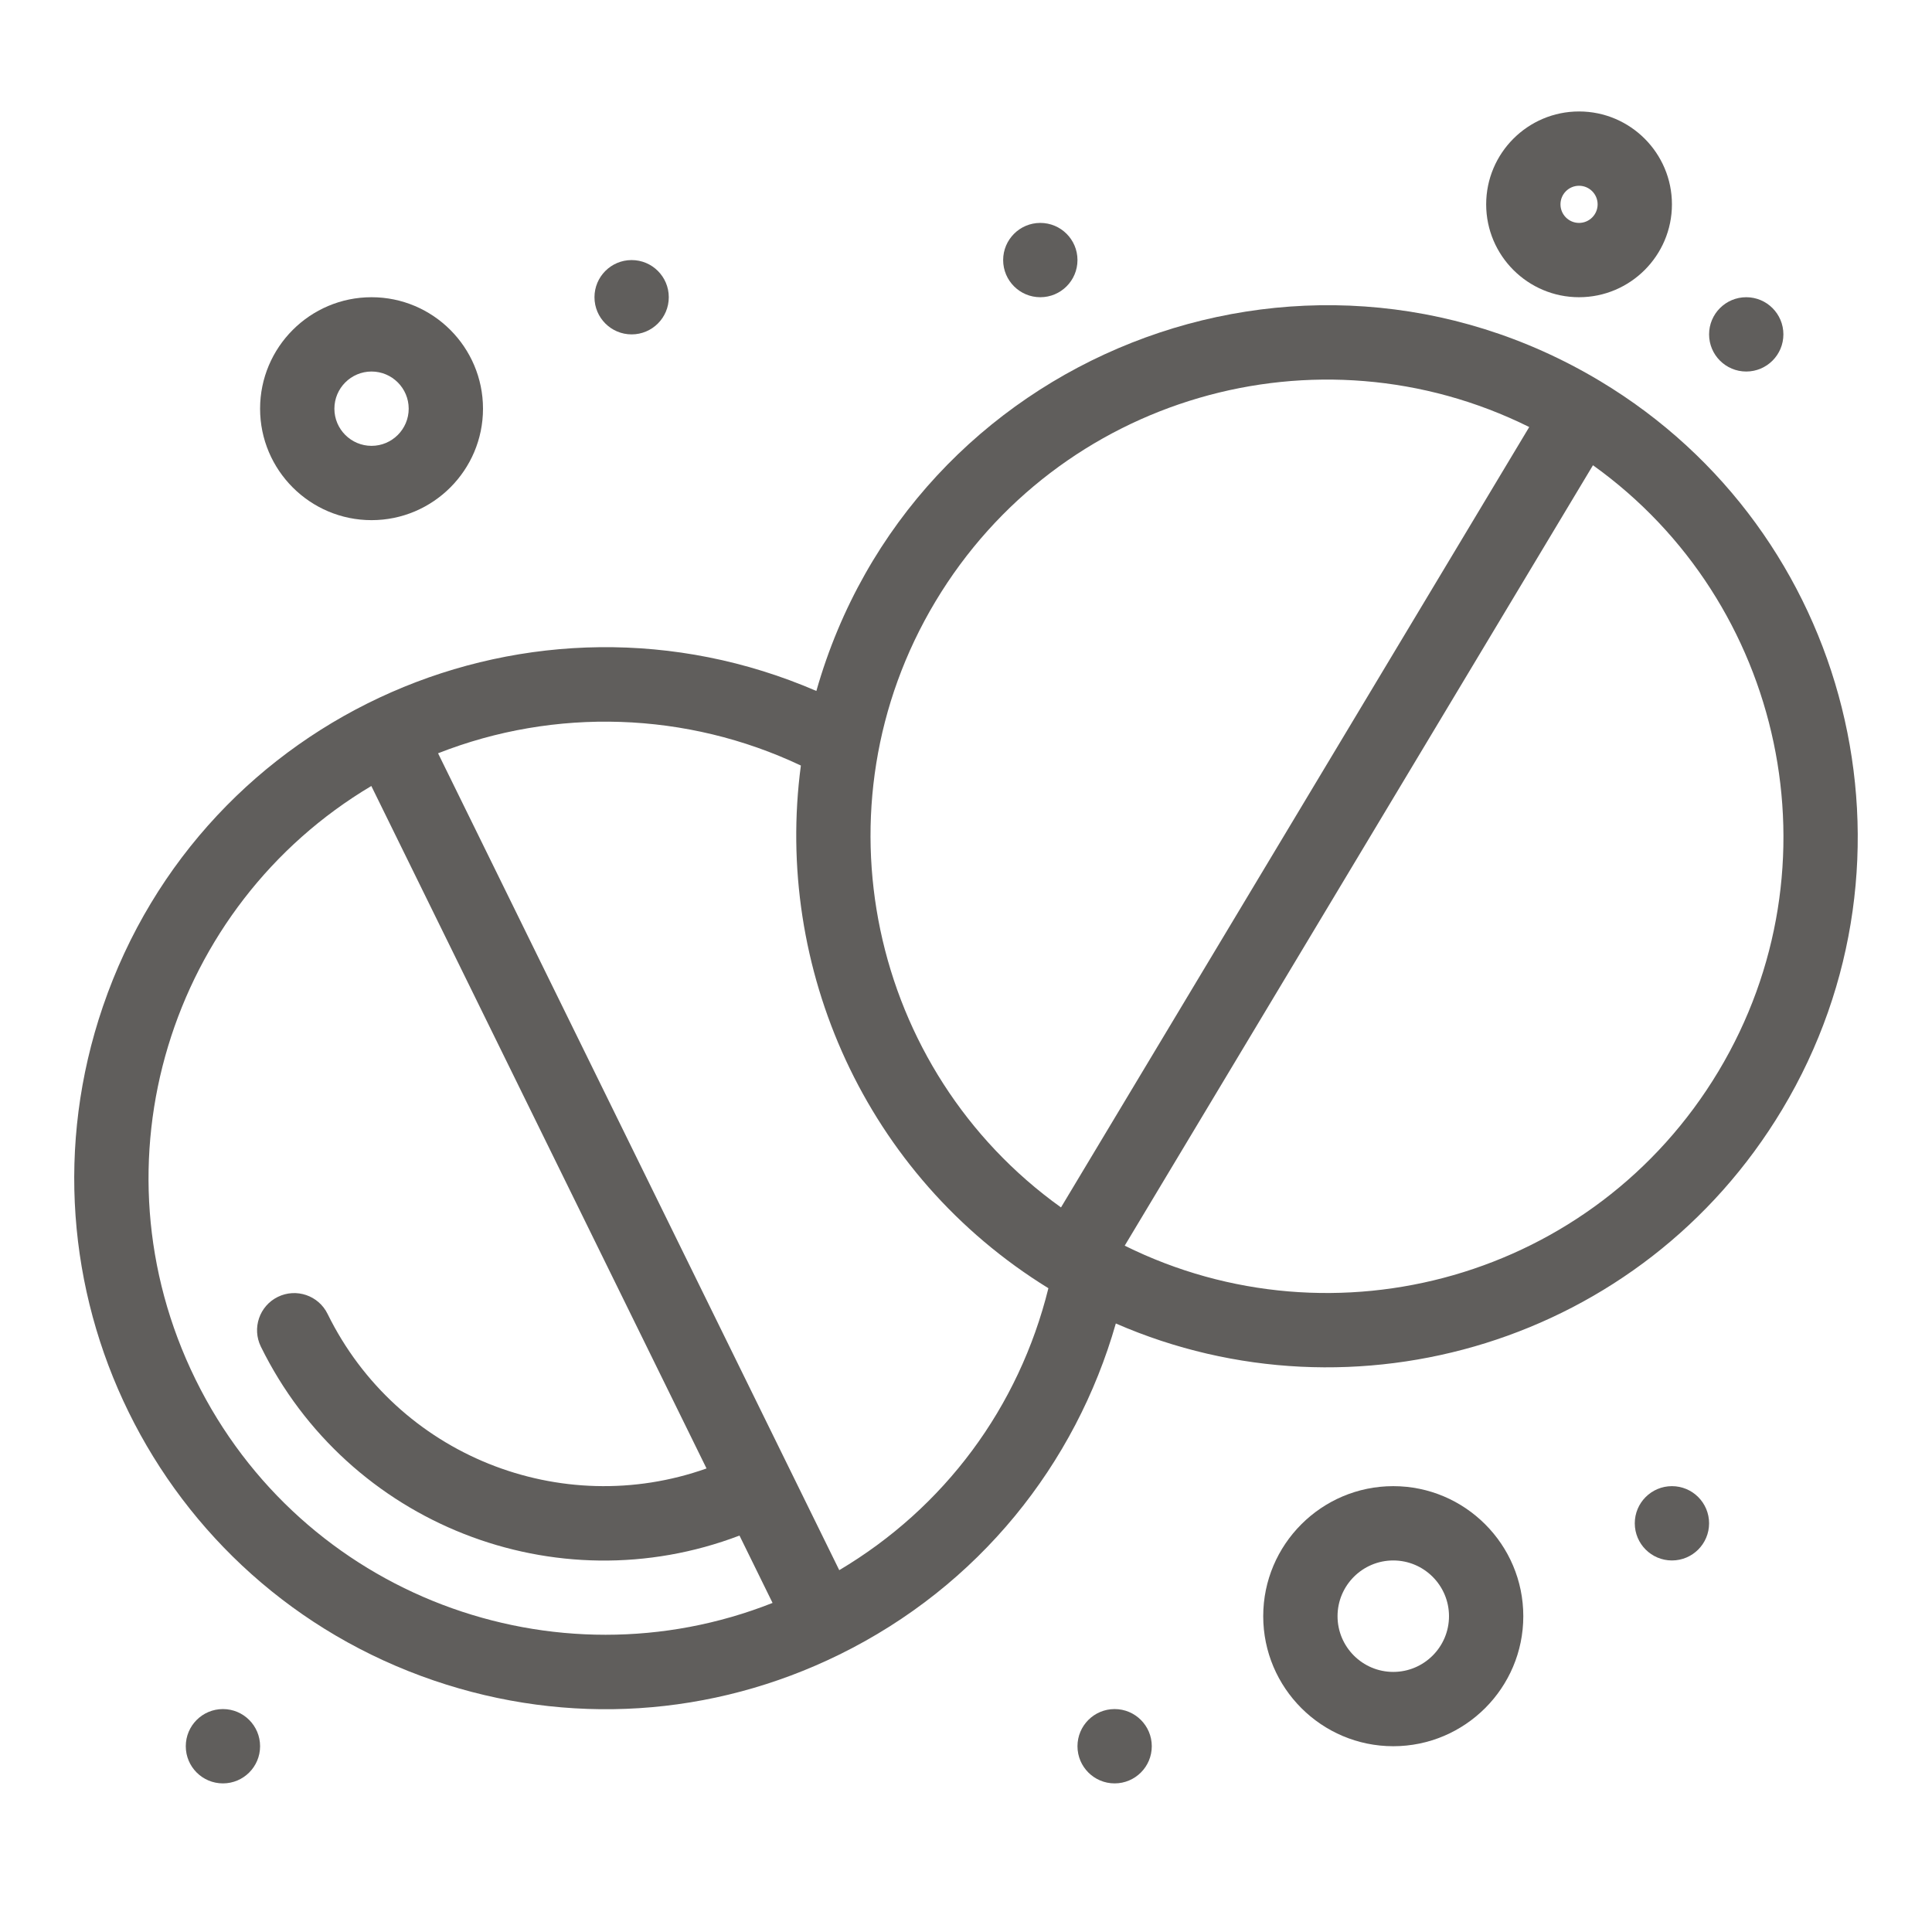
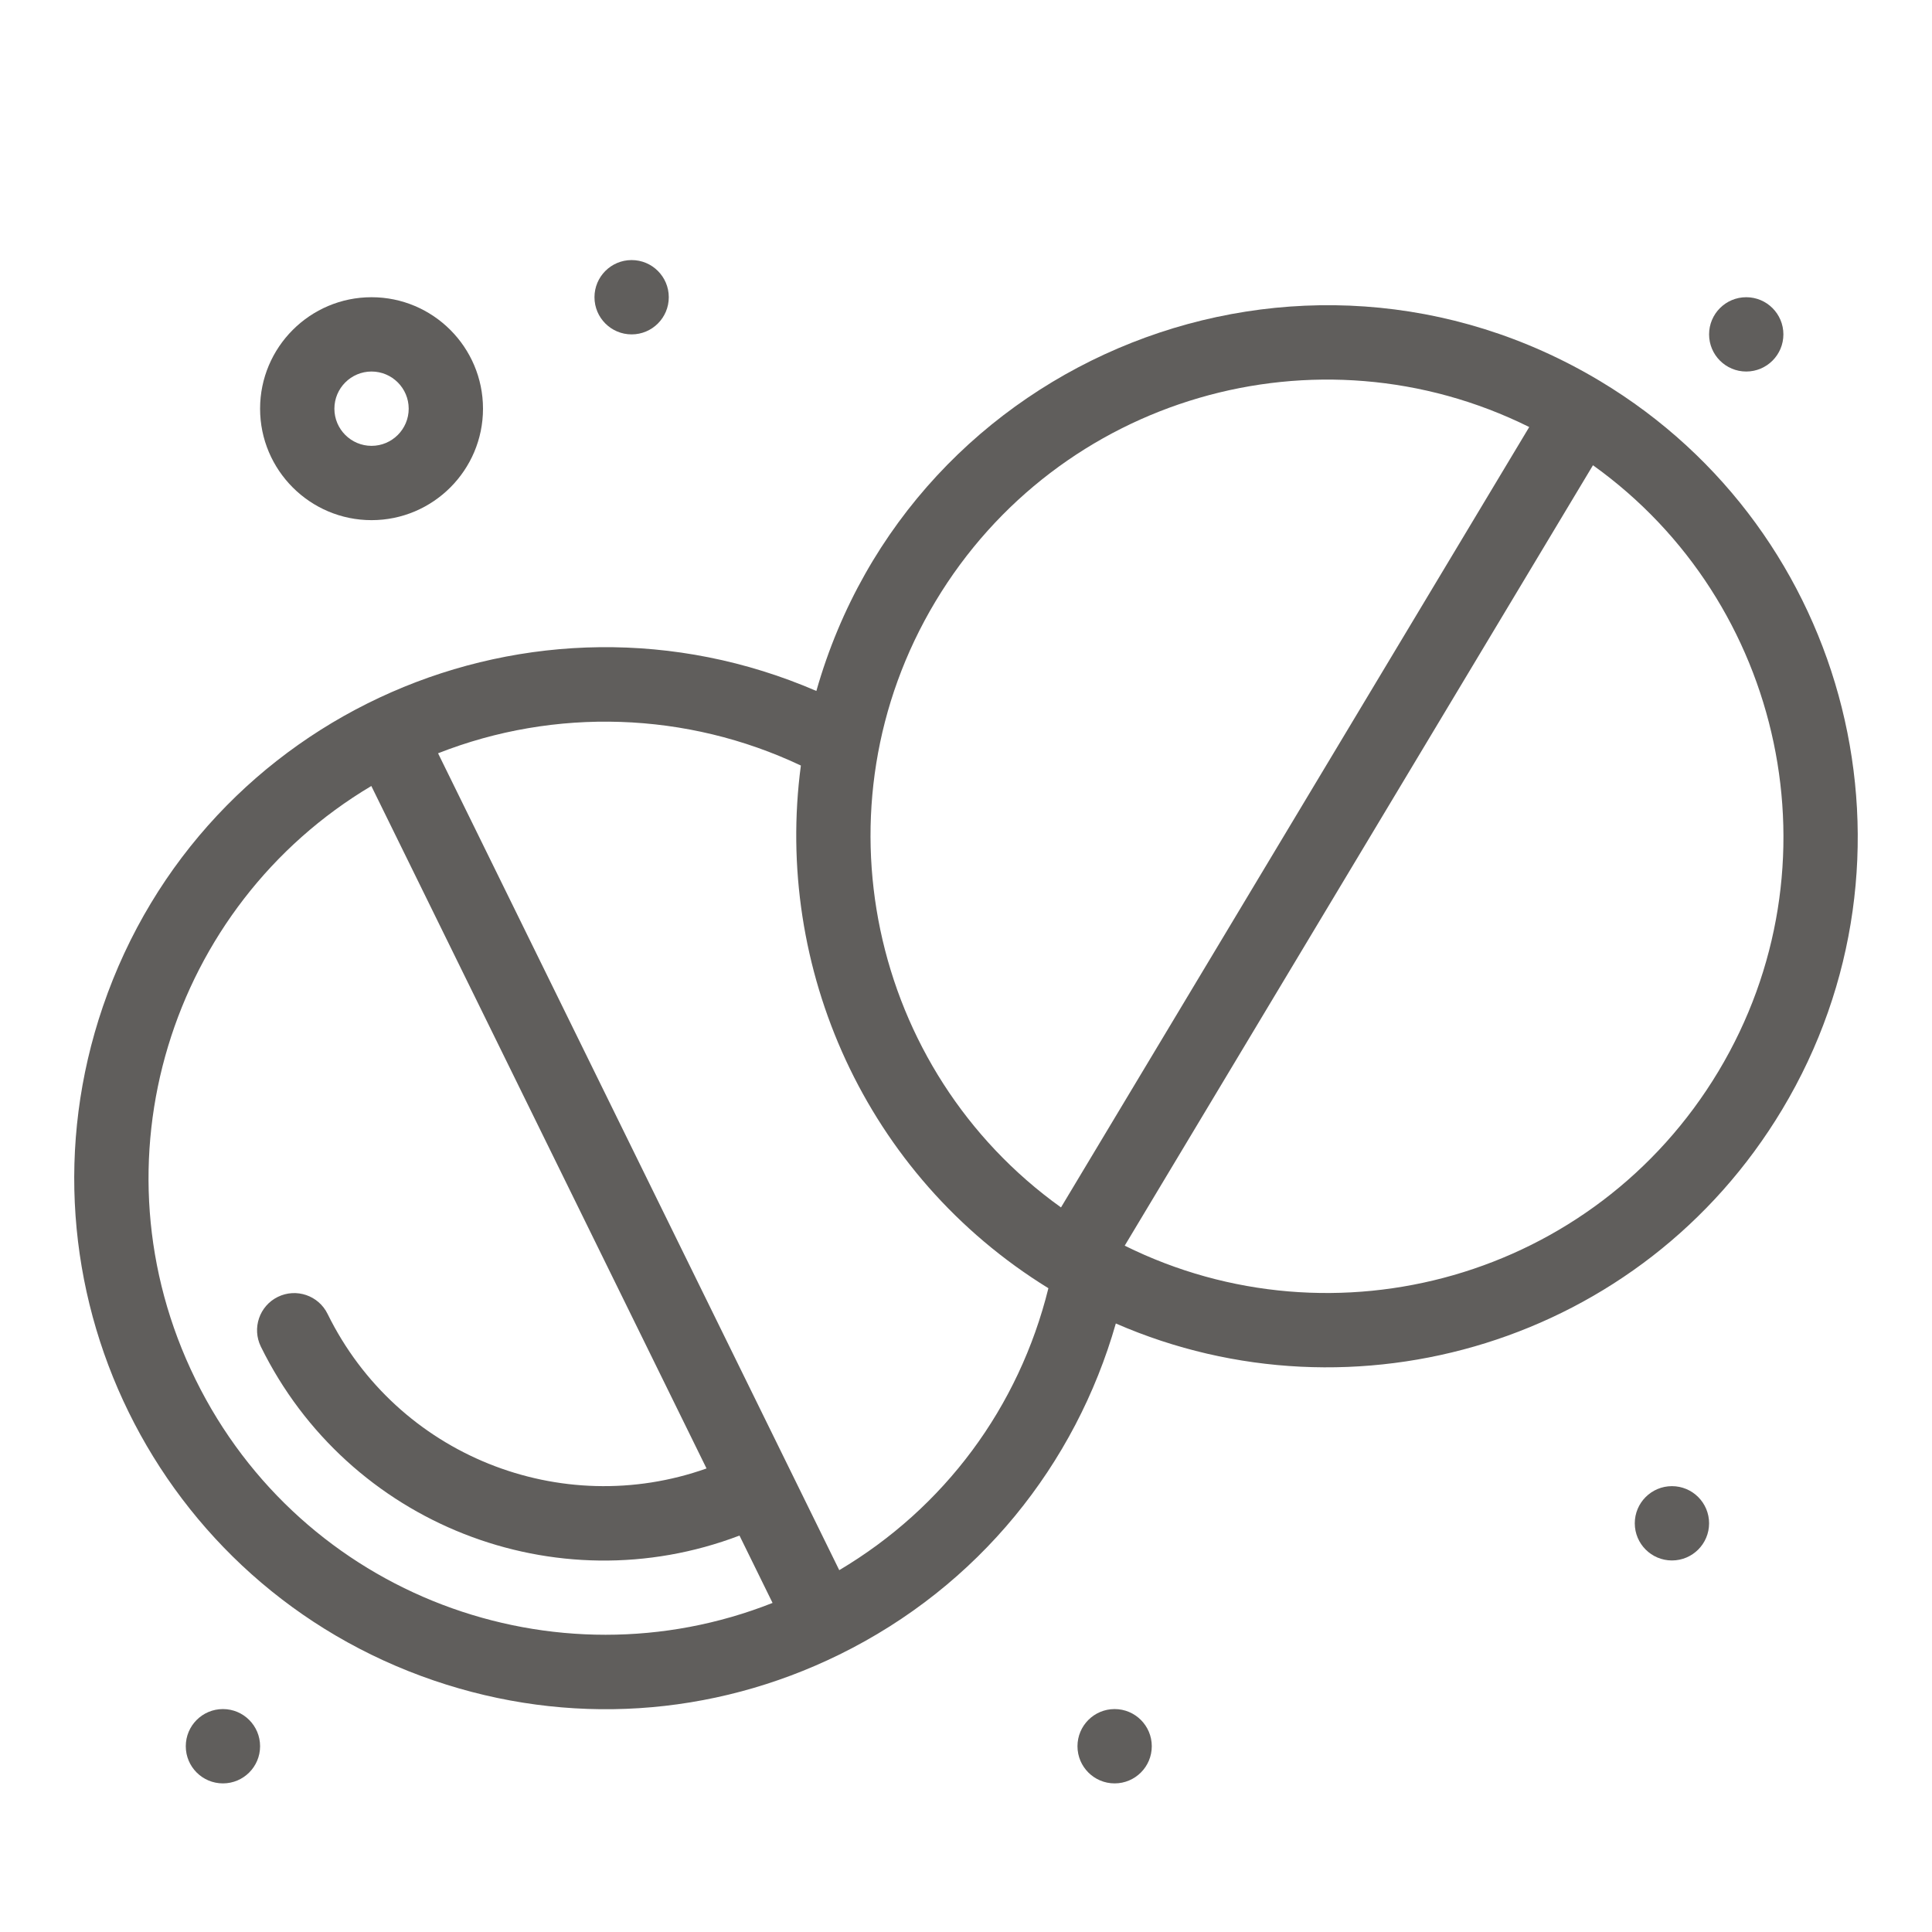
<svg xmlns="http://www.w3.org/2000/svg" width="100" height="100" viewBox="0 0 100 100" fill="none">
  <path d="M32.693 17.308C33.755 17.308 34.616 16.447 34.616 15.384C34.616 14.322 33.755 13.461 32.693 13.461C31.631 13.461 30.77 14.322 30.77 15.384C30.77 16.447 31.631 17.308 32.693 17.308Z" fill="#605E5C" />
-   <path d="M53.846 15.384C54.909 15.384 55.77 14.523 55.77 13.461C55.77 12.399 54.909 11.538 53.846 11.538C52.784 11.538 51.923 12.399 51.923 13.461C51.923 14.523 52.784 15.384 53.846 15.384Z" fill="#605E5C" />
  <path d="M90.385 19.23C91.447 19.23 92.308 18.369 92.308 17.307C92.308 16.245 91.447 15.384 90.385 15.384C89.323 15.384 88.462 16.245 88.462 17.307C88.462 18.369 89.323 19.23 90.385 19.23Z" fill="#605E5C" />
  <path d="M86.539 80.769C87.601 80.769 88.462 79.908 88.462 78.846C88.462 77.784 87.601 76.923 86.539 76.923C85.477 76.923 84.616 77.784 84.616 78.846C84.616 79.908 85.477 80.769 86.539 80.769Z" fill="#605E5C" />
  <path d="M57.693 92.308C58.755 92.308 59.616 91.447 59.616 90.385C59.616 89.322 58.755 88.461 57.693 88.461C56.63 88.461 55.77 89.322 55.77 90.385C55.77 91.447 56.63 92.308 57.693 92.308Z" fill="#605E5C" />
  <path d="M11.539 92.308C12.601 92.308 13.462 91.447 13.462 90.385C13.462 89.322 12.601 88.461 11.539 88.461C10.477 88.461 9.616 89.322 9.616 90.385C9.616 91.447 10.477 92.308 11.539 92.308Z" fill="#605E5C" />
  <path d="M82.822 19.726C67.318 10.424 47.199 18.383 42.255 35.764C27.616 29.436 10.539 36.823 5.324 52.103C0.42 66.475 8.081 82.078 22.456 86.983C29.401 89.353 36.853 88.877 43.441 85.643C50.666 82.095 55.67 75.793 57.755 68.503C70.072 73.873 84.983 69.533 92.247 57.426C100.043 44.434 95.815 27.521 82.822 19.726V19.726ZM79.153 22.103L54.917 62.496C45.017 55.411 42.049 41.749 48.42 31.13C54.787 20.518 68.185 16.662 79.153 22.103V22.103ZM10.118 71.395C4.609 60.177 8.813 46.871 19.22 40.683L36.57 76.007C29.05 78.678 20.563 75.353 16.954 68.005C16.486 67.052 15.334 66.659 14.38 67.127C13.427 67.595 13.034 68.747 13.502 69.701C18.012 78.885 28.762 83.106 38.276 79.481L39.988 82.967C28.728 87.421 15.628 82.613 10.118 71.395V71.395ZM43.44 81.271L22.674 38.99C28.732 36.608 35.546 36.83 41.453 39.624C40.063 50.063 44.771 60.827 54.265 66.678C52.738 72.85 48.881 78.041 43.44 81.271V81.271ZM88.949 55.447C82.518 66.166 69.06 69.857 58.215 64.476L82.452 24.081C92.352 31.166 95.32 44.829 88.949 55.447Z" fill="#605E5C" />
  <path d="M19.231 26.923C22.412 26.923 25 24.335 25 21.154C25 17.972 22.412 15.384 19.231 15.384C16.05 15.384 13.462 17.972 13.462 21.154C13.462 24.335 16.05 26.923 19.231 26.923ZM19.231 19.23C20.291 19.23 21.154 20.093 21.154 21.154C21.154 22.214 20.291 23.077 19.231 23.077C18.171 23.077 17.308 22.214 17.308 21.154C17.308 20.093 18.171 19.23 19.231 19.23Z" fill="#605E5C" />
-   <path d="M81.731 15.384C84.382 15.384 86.539 13.228 86.539 10.577C86.539 7.926 84.382 5.769 81.731 5.769C79.08 5.769 76.924 7.926 76.924 10.577C76.924 13.228 79.08 15.384 81.731 15.384ZM81.731 9.615C82.261 9.615 82.693 10.046 82.693 10.577C82.693 11.107 82.261 11.538 81.731 11.538C81.201 11.538 80.77 11.107 80.77 10.577C80.77 10.046 81.201 9.615 81.731 9.615Z" fill="#605E5C" />
-   <path d="M72.115 76.923C68.404 76.923 65.384 79.942 65.384 83.654C65.384 87.365 68.404 90.384 72.115 90.384C75.826 90.384 78.846 87.365 78.846 83.654C78.846 79.942 75.826 76.923 72.115 76.923ZM72.115 86.538C70.525 86.538 69.231 85.244 69.231 83.654C69.231 82.063 70.525 80.769 72.115 80.769C73.706 80.769 75 82.063 75 83.654C75 85.244 73.706 86.538 72.115 86.538Z" fill="#605E5C" />
</svg>